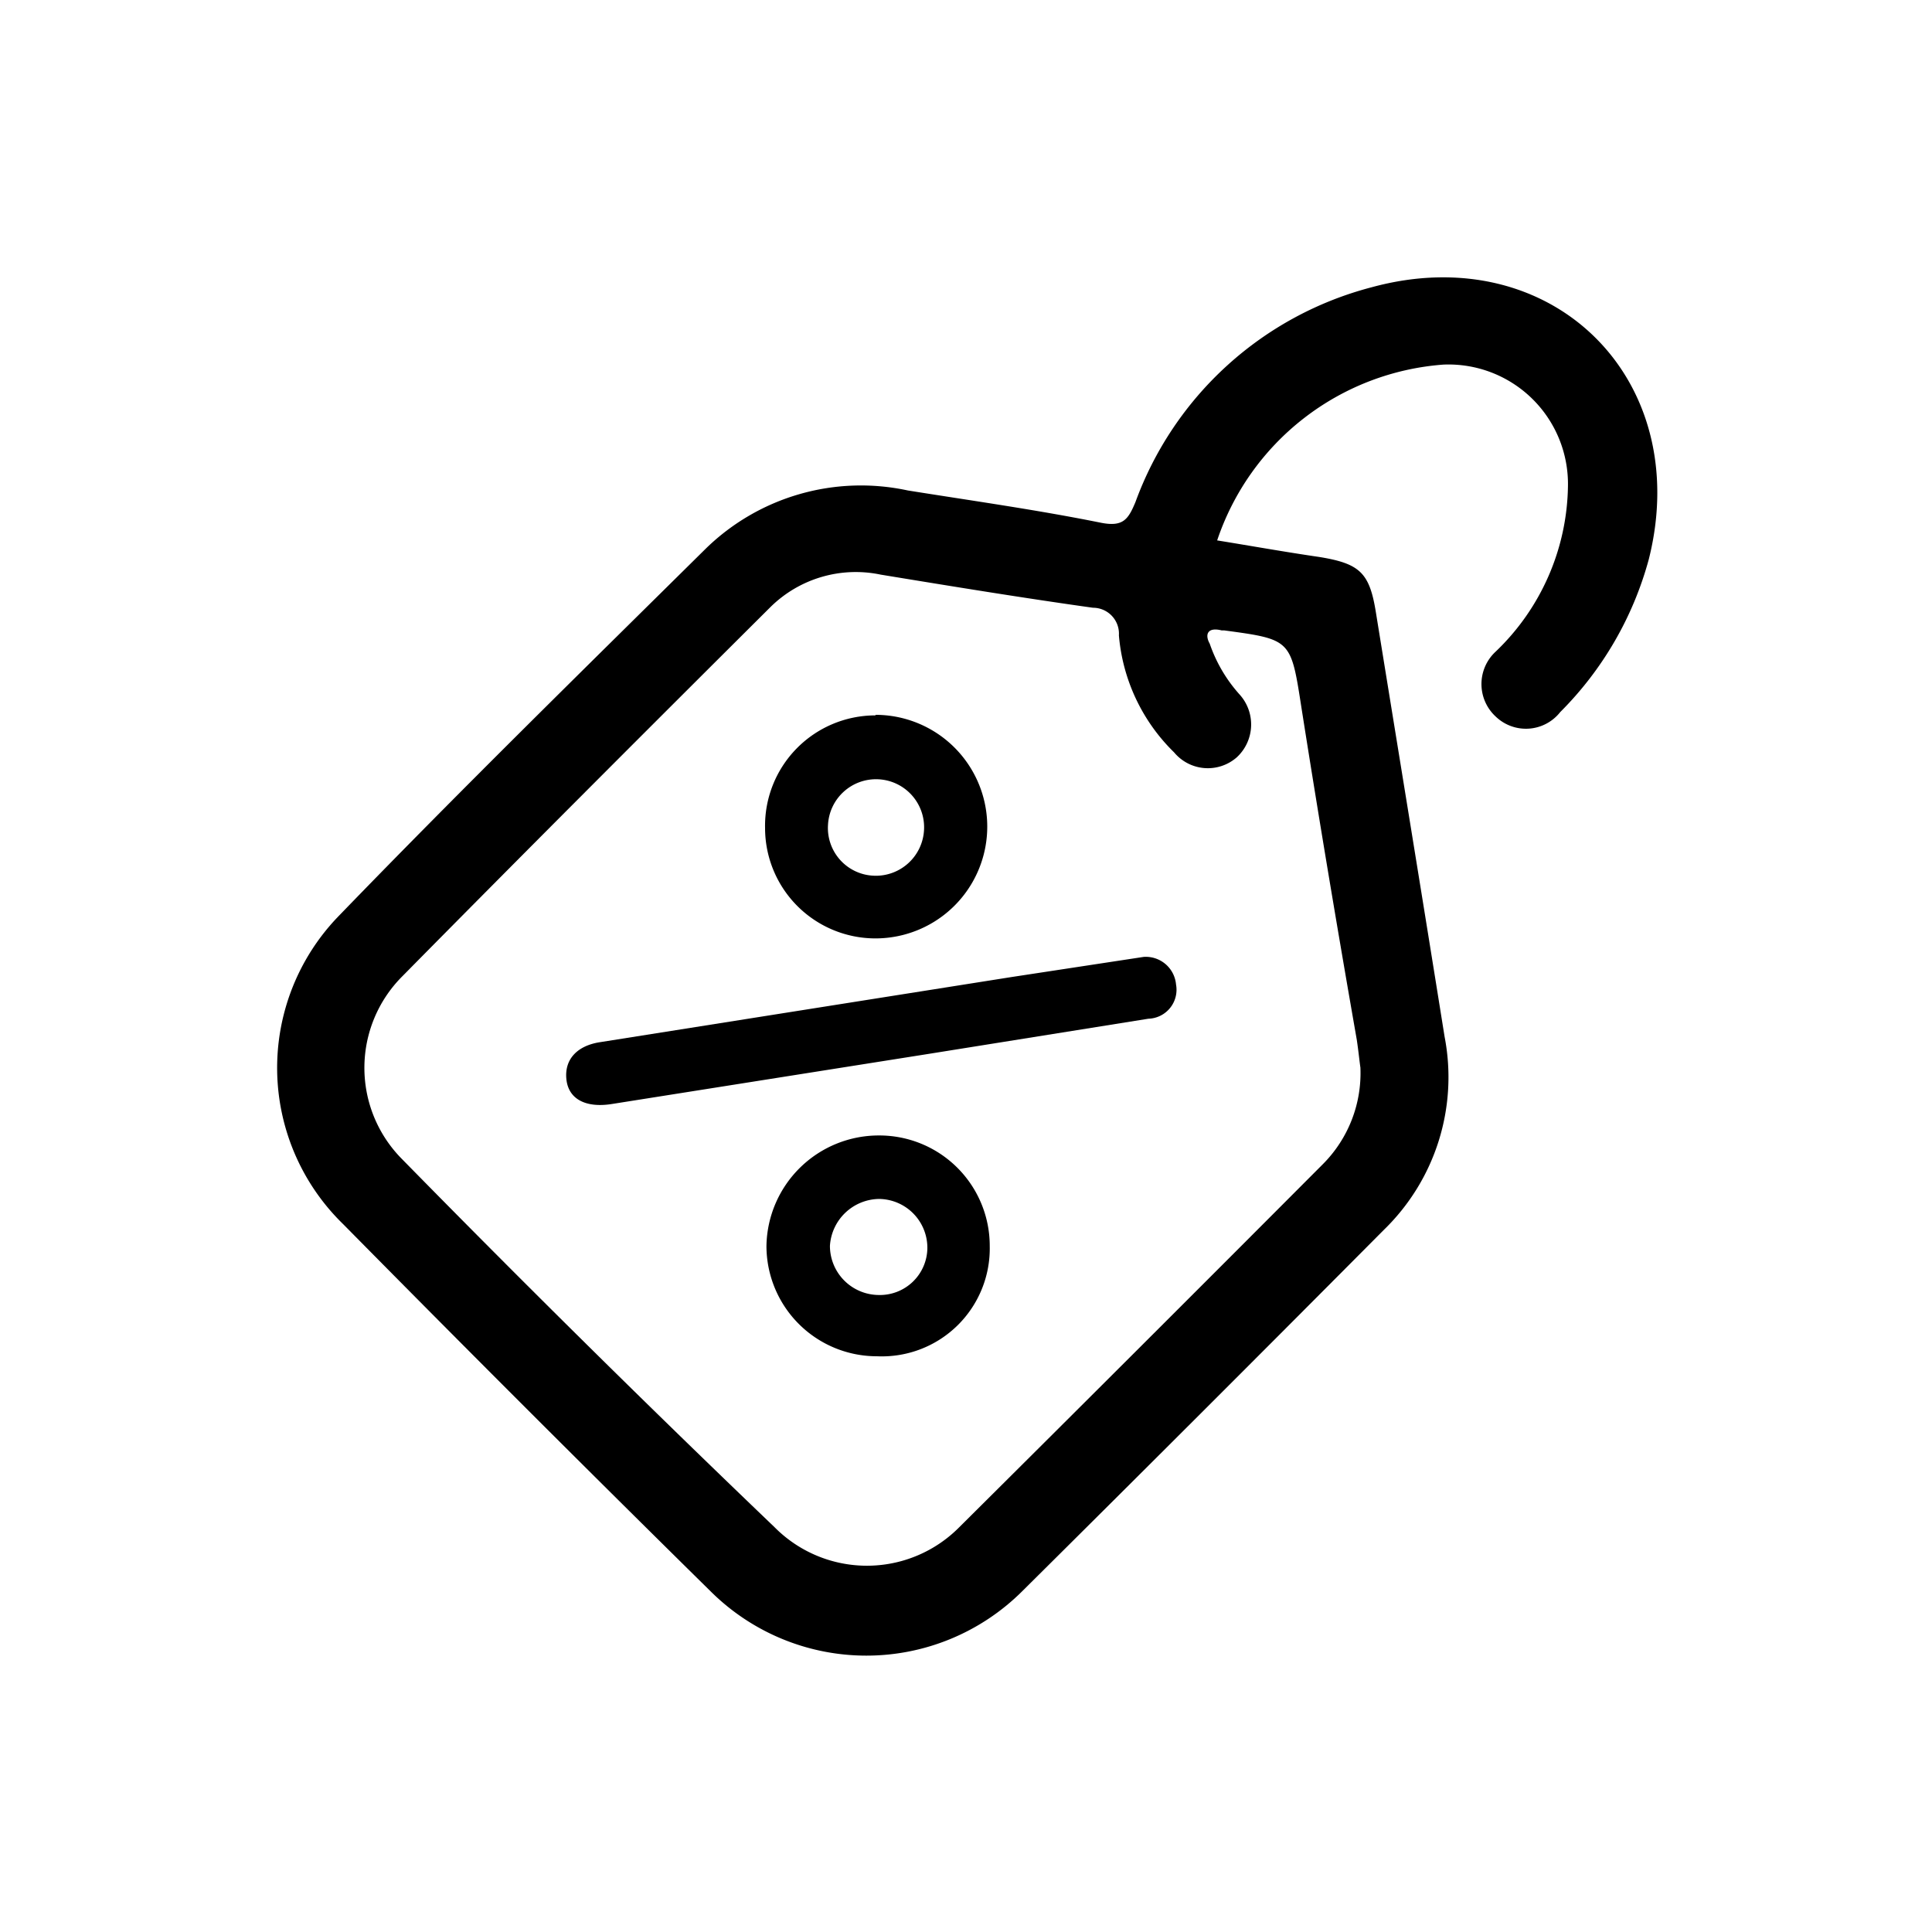
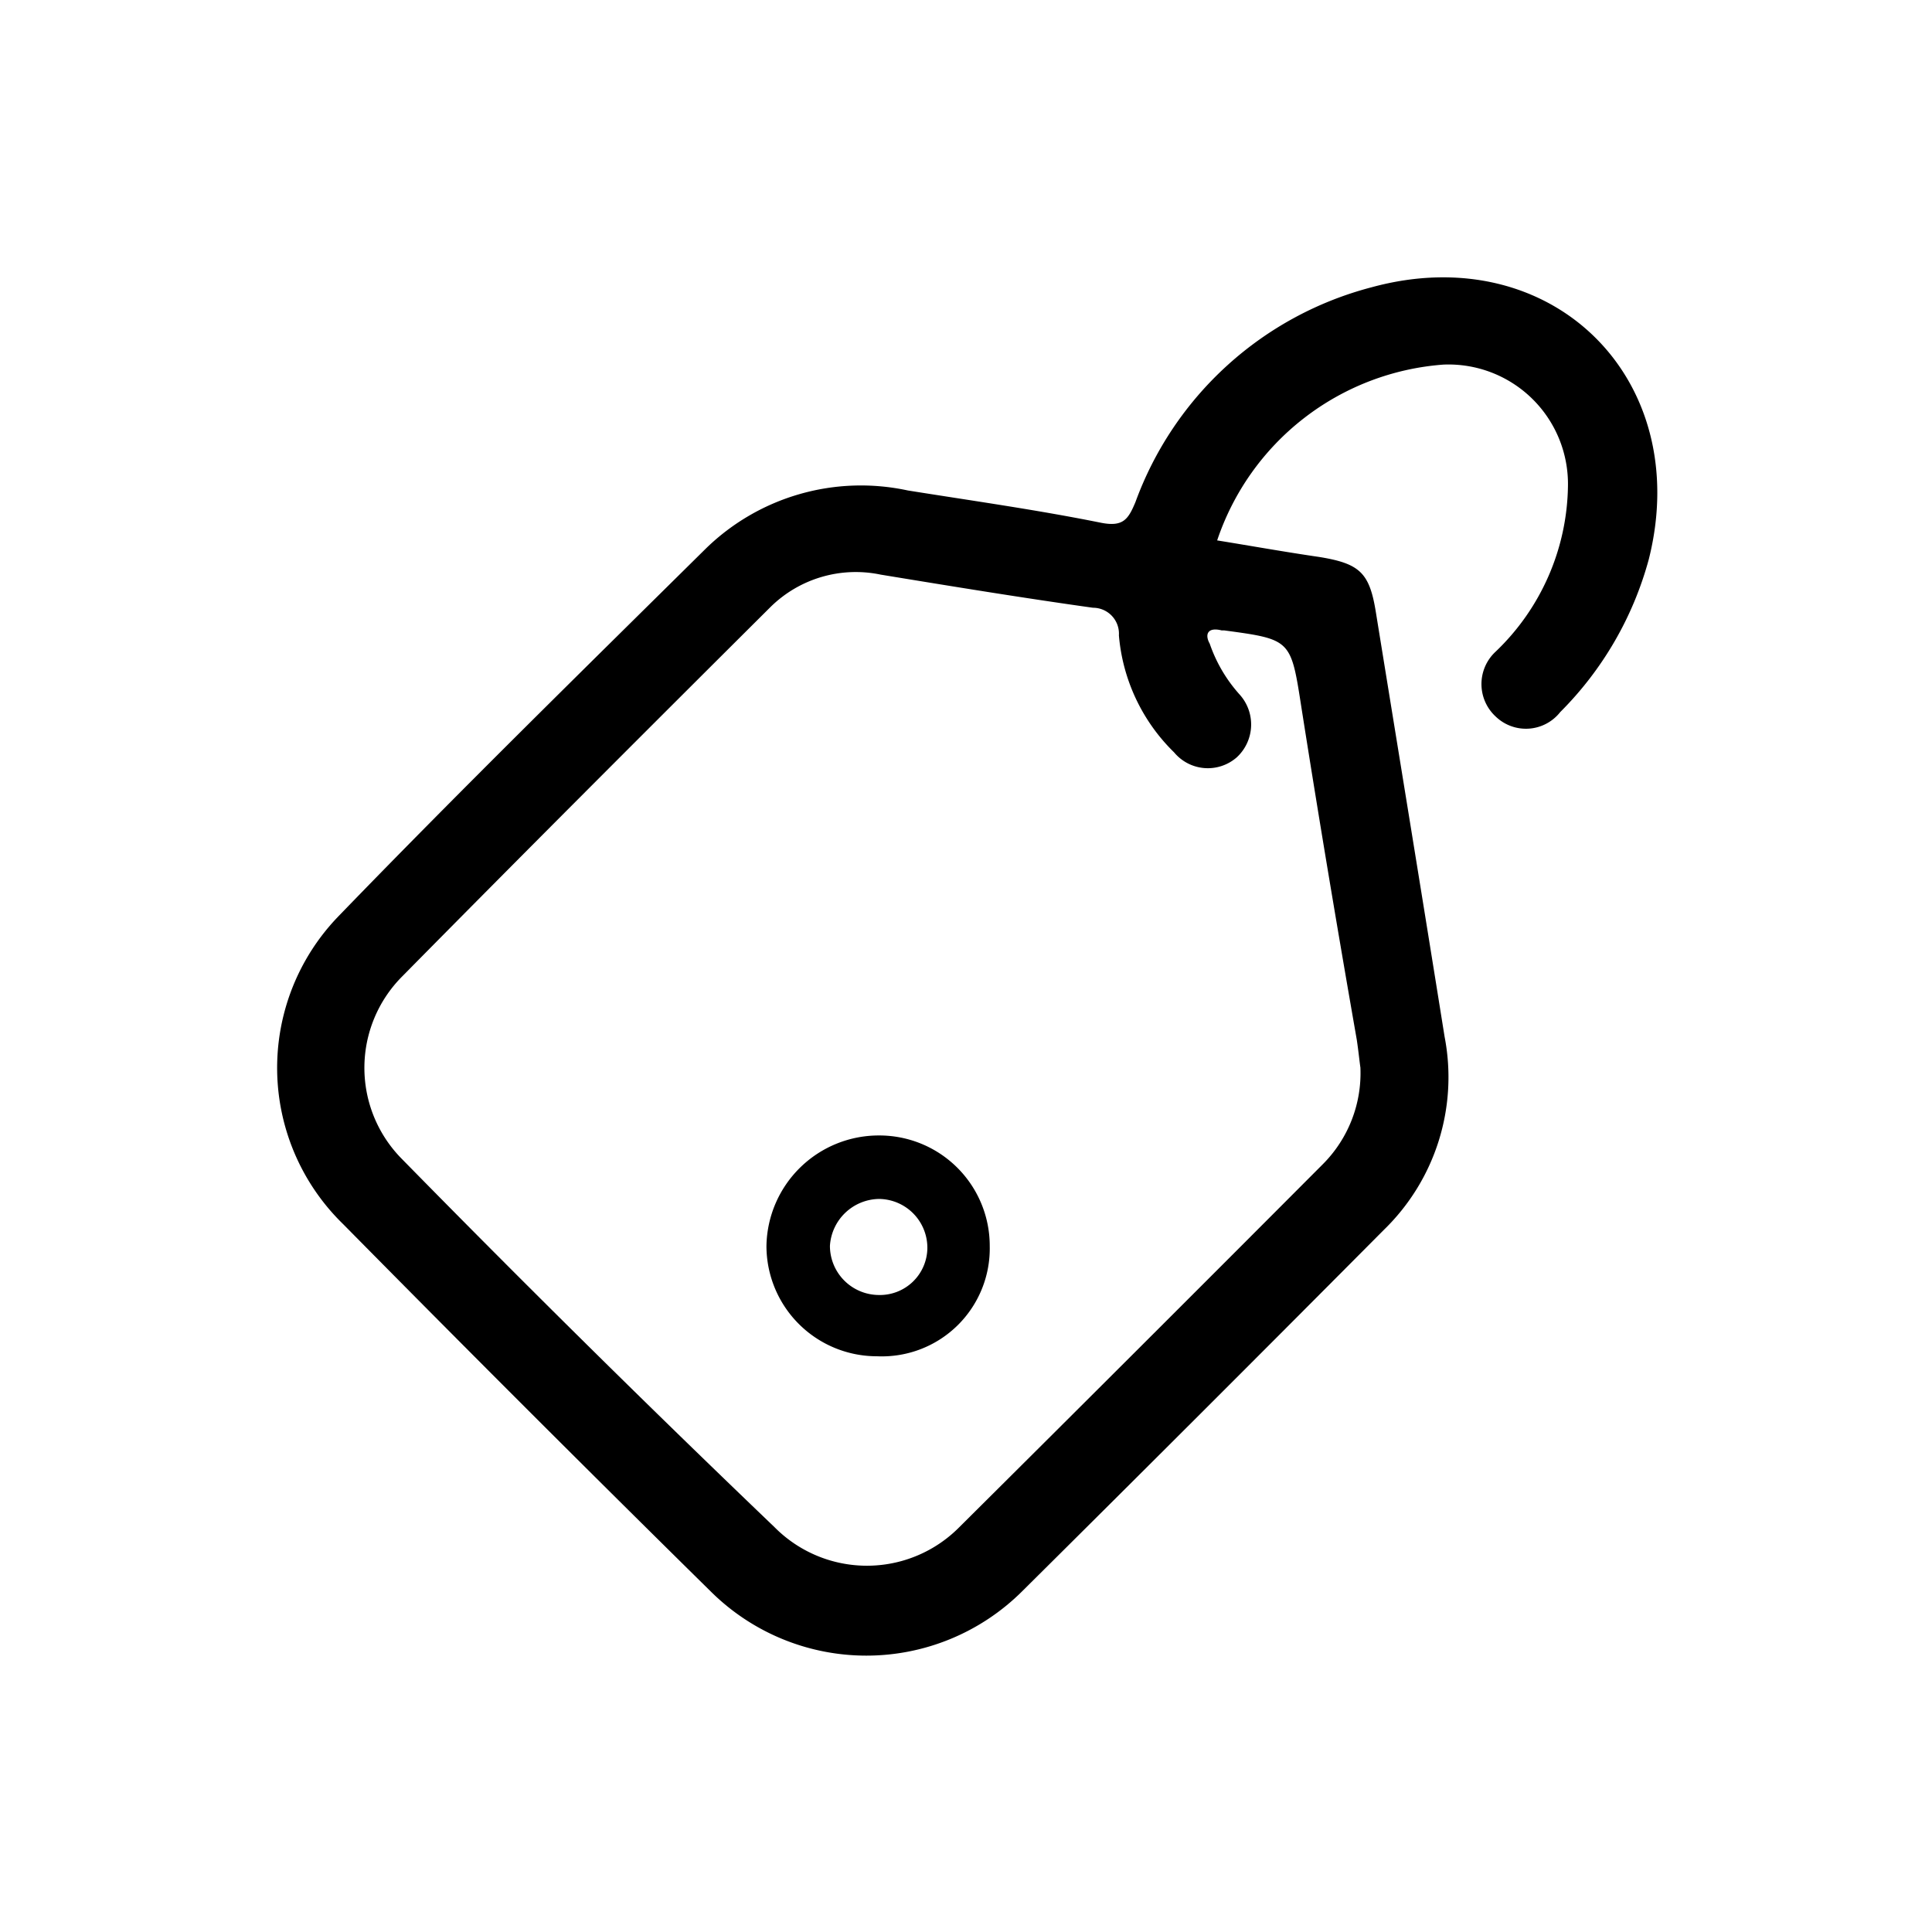
<svg xmlns="http://www.w3.org/2000/svg" id="Layer_1" data-name="Layer 1" viewBox="0 0 70 70">
  <path d="M49.69,10.41a12.45,12.45,0,0,0-8.55,7.78c-.26.62-.44.91-1.25.75-2.33-.47-4.69-.8-7-1.17a8.05,8.05,0,0,0-7.3,2.09c-4.46,4.41-8.94,8.8-13.3,13.31a7.9,7.9,0,0,0,.15,11.19q6.6,6.69,13.31,13.3a8,8,0,0,0,11.28,0q6.57-6.52,13.11-13.1a7.71,7.71,0,0,0,2.2-7c-.82-5.13-1.66-10.26-2.49-15.38-.23-1.43-.58-1.76-2.05-2-1.24-.18-2.46-.4-3.7-.6a9.38,9.38,0,0,1,8.2-6.37,4.33,4.33,0,0,1,4.51,4.4,8.45,8.45,0,0,1-2.62,6,1.6,1.6,0,0,0,0,2.35,1.58,1.58,0,0,0,2.34-.16,12.41,12.41,0,0,0,3.21-5.54C61.38,13.73,56.23,8.62,49.69,10.41ZM44.26,22.84h.09c2.45.33,2.42.33,2.81,2.84.63,4,1.3,8,2,12,.06.4.1.8.13,1a4.67,4.67,0,0,1-1.36,3.5q-6.57,6.59-13.17,13.15a4.71,4.71,0,0,1-6.7,0Q21.23,48.79,14.57,42a4.69,4.69,0,0,1,0-6.62C19,30.89,23.43,26.46,27.91,22a4.4,4.4,0,0,1,4-1.18c2.56.42,5.12.84,7.69,1.2a.94.94,0,0,1,.94,1,6.71,6.71,0,0,0,2,4.24,1.59,1.59,0,0,0,2.27.18,1.62,1.62,0,0,0,.1-2.28,5.35,5.35,0,0,1-1.08-1.84C43.65,23,43.74,22.71,44.26,22.84Z" />
-   <path d="M41.44,34.67a1.1,1.1,0,0,1,1.17,1,1.05,1.05,0,0,1-1,1.24l-8,1.28L22.17,40c-.94.15-1.58-.17-1.65-.91s.43-1.21,1.22-1.33l14.91-2.36Z" />
-   <path d="M31.72,25.92a4,4,0,0,0-4,4.08,4,4,0,0,0,4,4,4.05,4.05,0,1,0,0-8.1Zm0,5.81A1.73,1.73,0,0,1,30,29.89a1.74,1.74,0,0,1,3.48.17A1.75,1.75,0,0,1,31.69,31.73Z" />
  <path d="M31.85,41.14a4.07,4.07,0,0,0-4.08,4,4,4,0,0,0,4,4,3.91,3.91,0,0,0,4.09-4A4,4,0,0,0,31.85,41.14Zm0,5.78a1.78,1.78,0,0,1-1.78-1.78,1.81,1.81,0,0,1,1.78-1.7,1.77,1.77,0,0,1,1.75,1.8A1.72,1.72,0,0,1,31.83,46.92Z" />
</svg>